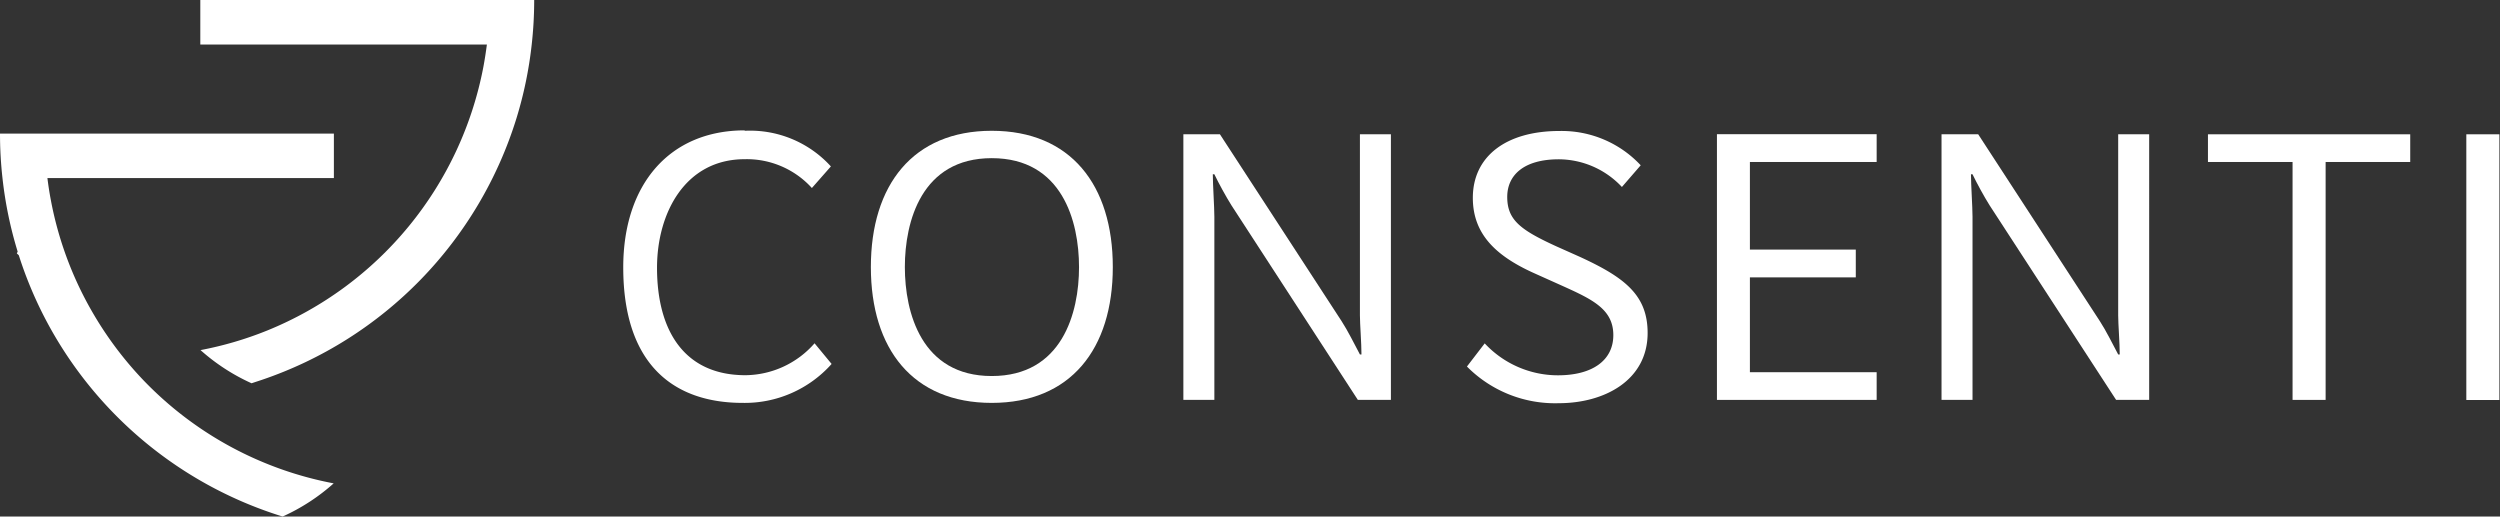
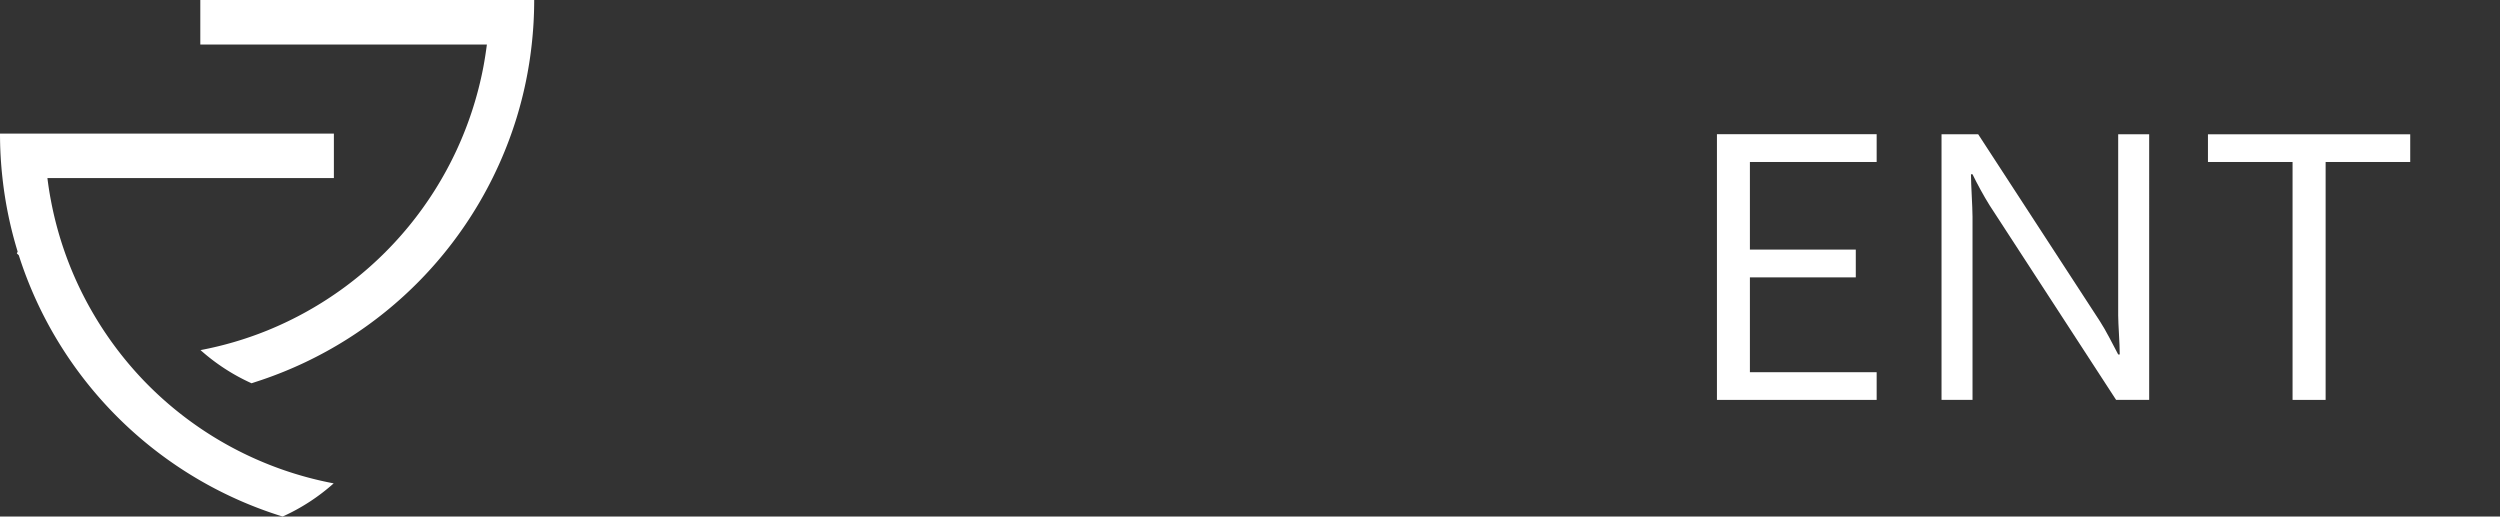
<svg xmlns="http://www.w3.org/2000/svg" id="Ebene_1" data-name="Ebene 1" viewBox="0 0 242 50">
  <rect x="0" y="0" width="242" height="50" fill="#333333" stroke="none" />
  <defs>
    <style>.cls-1{fill:#fff;}</style>
  </defs>
  <title>Zeichenfläche 1 Kopie</title>
  <path class="cls-1" d="M32.32,12.93H0a39.07,39.07,0,0,0,.24,4.31,38.51,38.51,0,0,0,1.47,7.12l-.08.17.19.18a38.62,38.62,0,0,0,3.84,8.41A38.88,38.88,0,0,0,27.36,50a19.4,19.4,0,0,0,4.94-3.21A34.39,34.39,0,0,1,14.07,37a34.6,34.6,0,0,1-5.25-7A34.2,34.2,0,0,1,4.93,19.41c-.14-.72-.25-1.44-.34-2.17H32.32ZM51.71,0H19.39V4.31H47.13q-.14,1.1-.34,2.17A34.52,34.52,0,0,1,25.85,32a34.21,34.21,0,0,1-6.44,1.89,19.4,19.4,0,0,0,4.94,3.21l1-.33A38.87,38.87,0,0,0,50,11.43a38.59,38.59,0,0,0,1.47-7.12A39,39,0,0,0,51.71,0" />
-   <path class="cls-1" d="M72.09,12.66a10.56,10.56,0,0,1,8.34,3.45l-1.84,2.09a8.51,8.51,0,0,0-6.5-2.79c-5.77,0-8.49,5.22-8.49,10.51,0,6.14,2.68,10.4,8.56,10.4a9,9,0,0,0,6.69-3.09l1.65,2A11.26,11.26,0,0,1,71.9,39c-6.69,0-11.57-3.71-11.57-13.12,0-8.08,4.52-13.26,11.76-13.26" />
-   <path class="cls-1" d="M96,15.31c-6.8,0-8.41,6.14-8.41,10.54S89.19,36.4,96,36.4s8.45-6.1,8.45-10.54S102.82,15.31,96,15.31m0-2.65c7.64,0,11.72,5.25,11.72,13.19S103.63,39,96,39,84.3,33.79,84.3,25.85,88.38,12.66,96,12.66" />
-   <path class="cls-1" d="M118.09,13l11.79,18.11c.55.84,1.29,2.31,1.76,3.2h.15c0-1.1-.15-2.94-.15-3.78V13h3V38.71h-3.2L119.2,19.87c-.55-.88-1.21-2.09-1.65-3h-.15c0,1,.15,3.16.15,4.11V38.71h-3V13Z" />
-   <path class="cls-1" d="M143.72,33.24a9.7,9.7,0,0,0,7.09,3.09c3.31,0,5.36-1.43,5.36-3.89s-1.95-3.42-4.78-4.7l-2.94-1.32c-3.64-1.65-5.88-3.75-5.88-7.27,0-4,3.2-6.47,8.38-6.47A10.46,10.46,0,0,1,158.82,16L157,18.1a8.41,8.41,0,0,0-6.1-2.68c-3.45,0-5,1.58-5,3.64,0,2.24,1.29,3.2,4.74,4.78l2.24,1c4.37,2,6.61,3.71,6.61,7.39,0,4.59-4.19,6.8-8.6,6.8A12,12,0,0,1,142,35.48Z" />
  <polygon class="cls-1" points="181.66 12.99 181.66 15.68 169.39 15.68 169.39 24.16 179.64 24.16 179.64 26.85 169.39 26.85 169.39 36.03 181.66 36.03 181.66 38.71 166.2 38.71 166.2 12.99 181.66 12.99" />
  <path class="cls-1" d="M191.49,13l11.79,18.11c.55.84,1.29,2.31,1.76,3.2h.15c0-1.1-.15-2.94-.15-3.78V13h3V38.71h-3.2L192.59,19.87c-.55-.88-1.21-2.09-1.65-3h-.15c0,1,.15,3.16.15,4.11V38.71h-3V13Z" />
  <polygon class="cls-1" points="213.73 15.68 213.73 13 233.31 13 233.31 15.68 225.12 15.68 225.12 38.71 221.92 38.71 221.92 15.68 213.73 15.68" />
-   <rect class="cls-1" x="238.74" y="13" width="3.2" height="25.72" />
</svg>